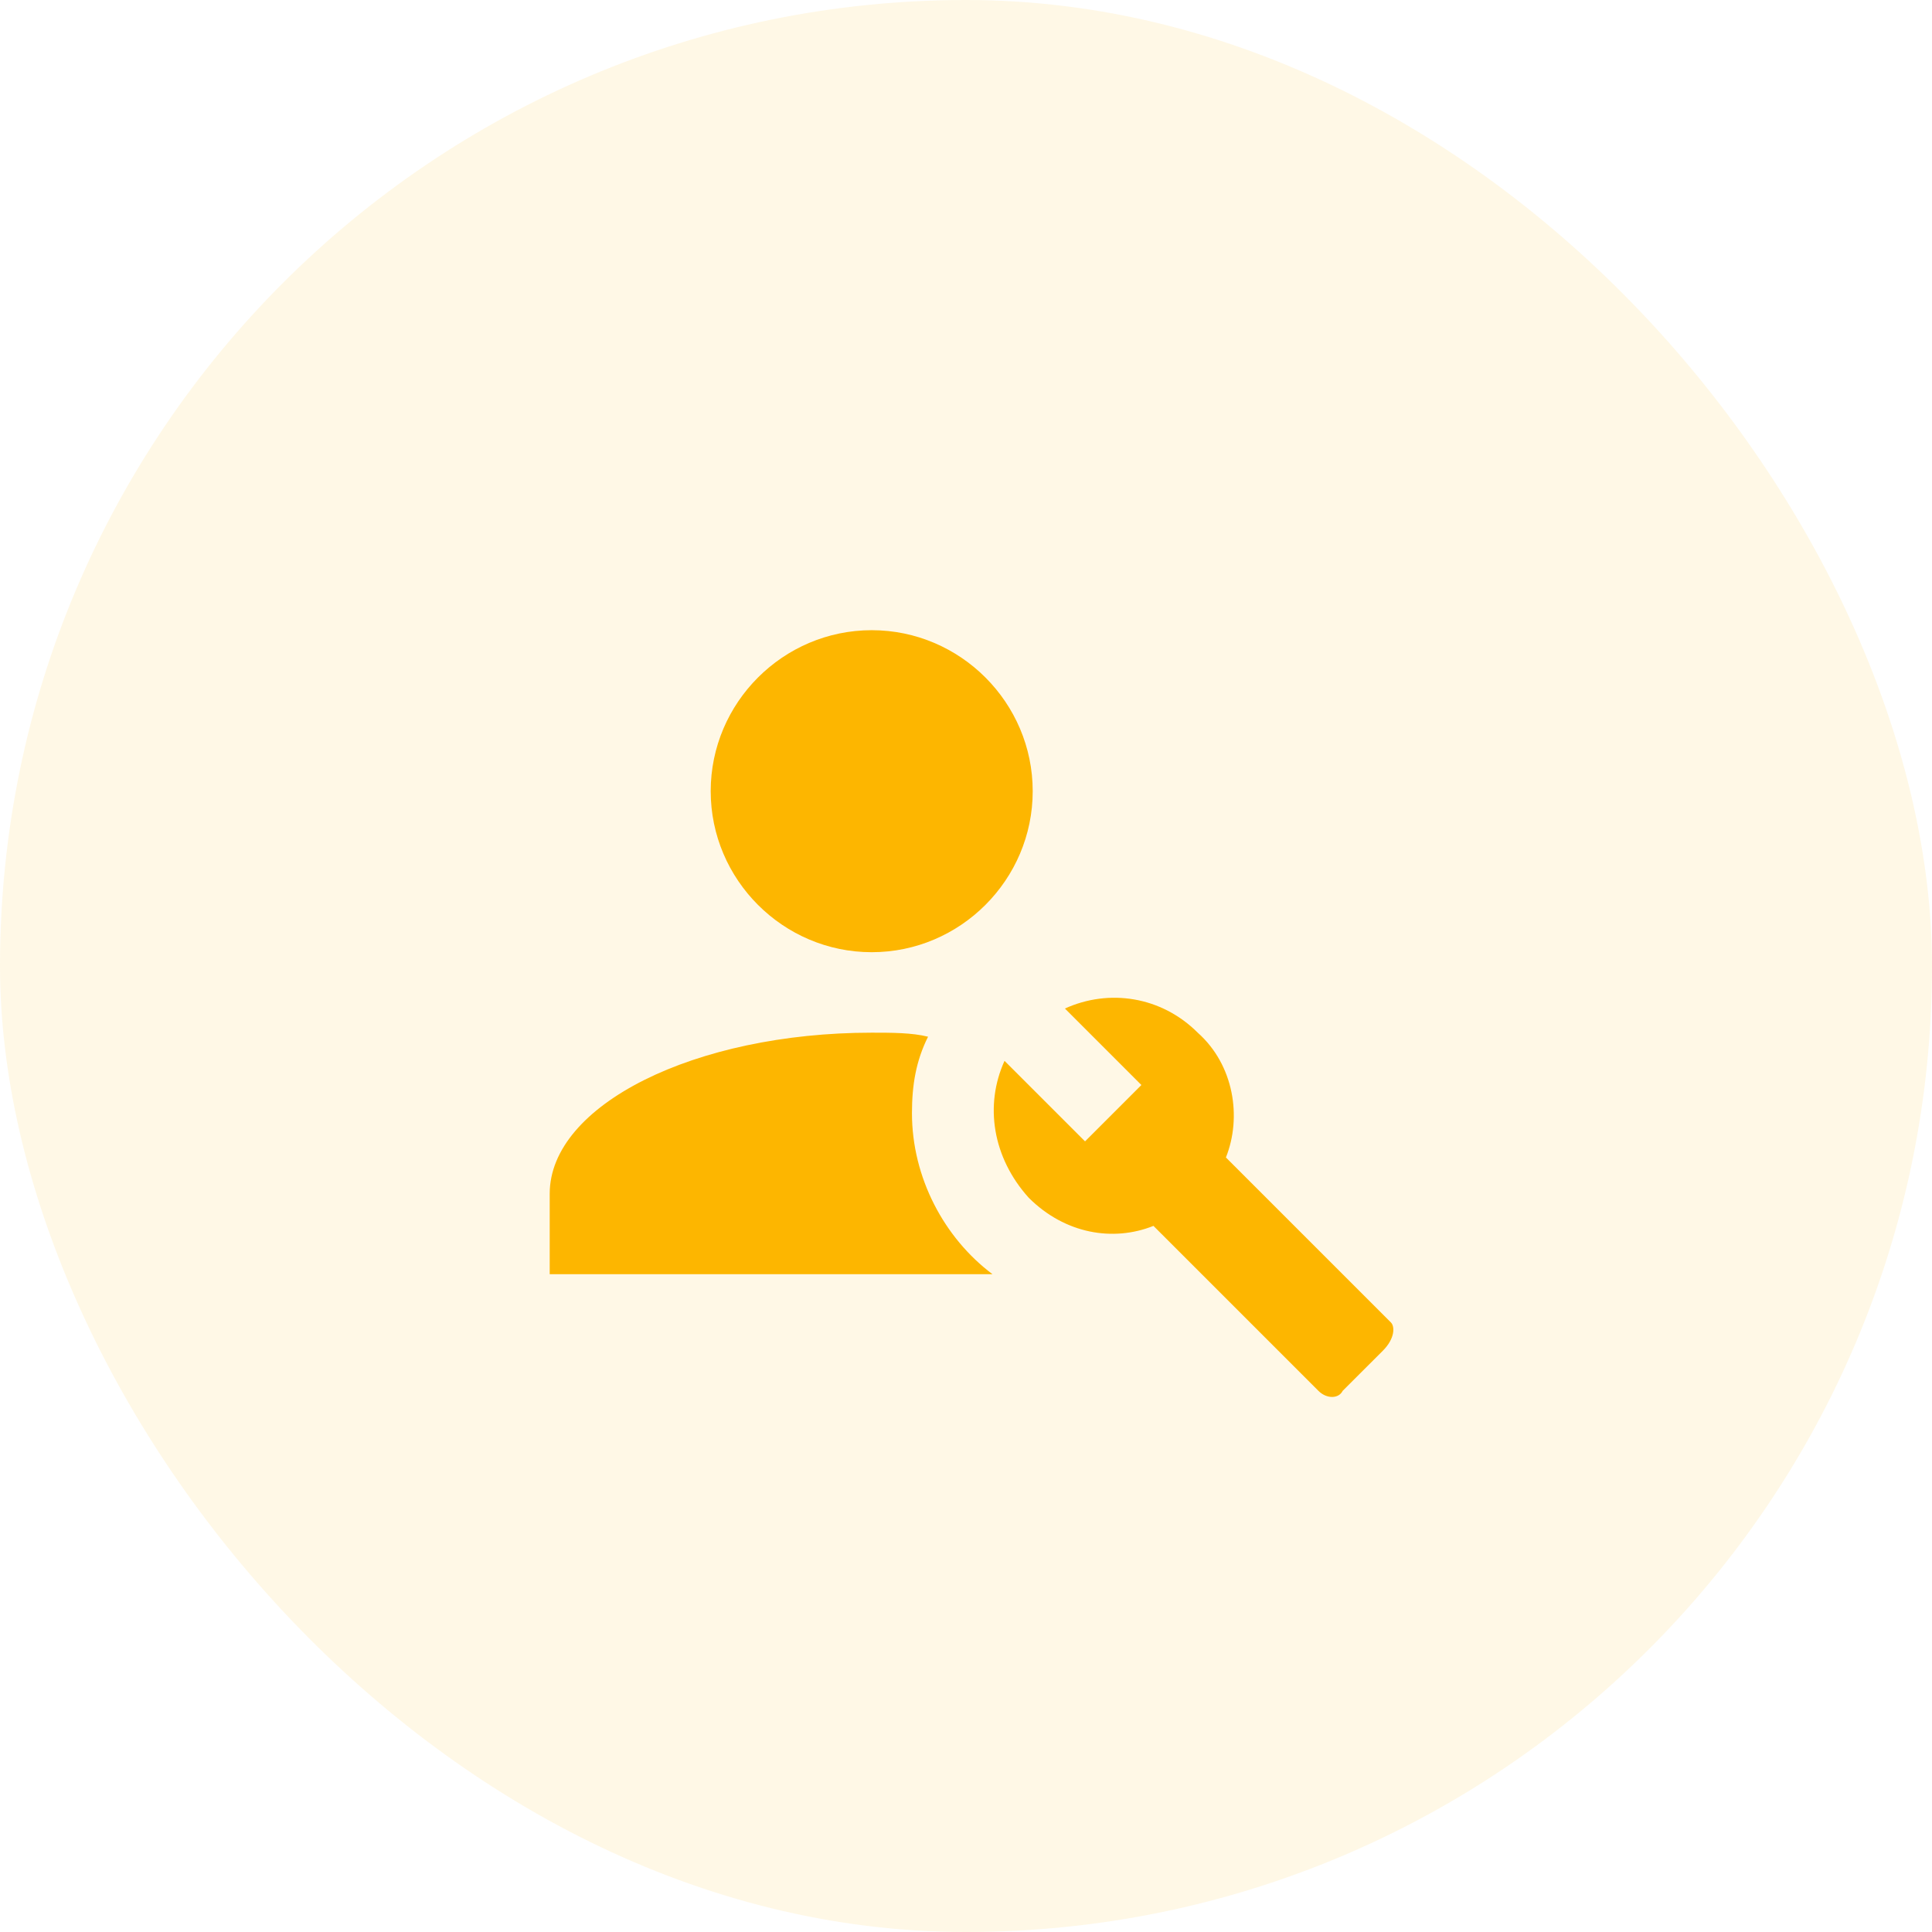
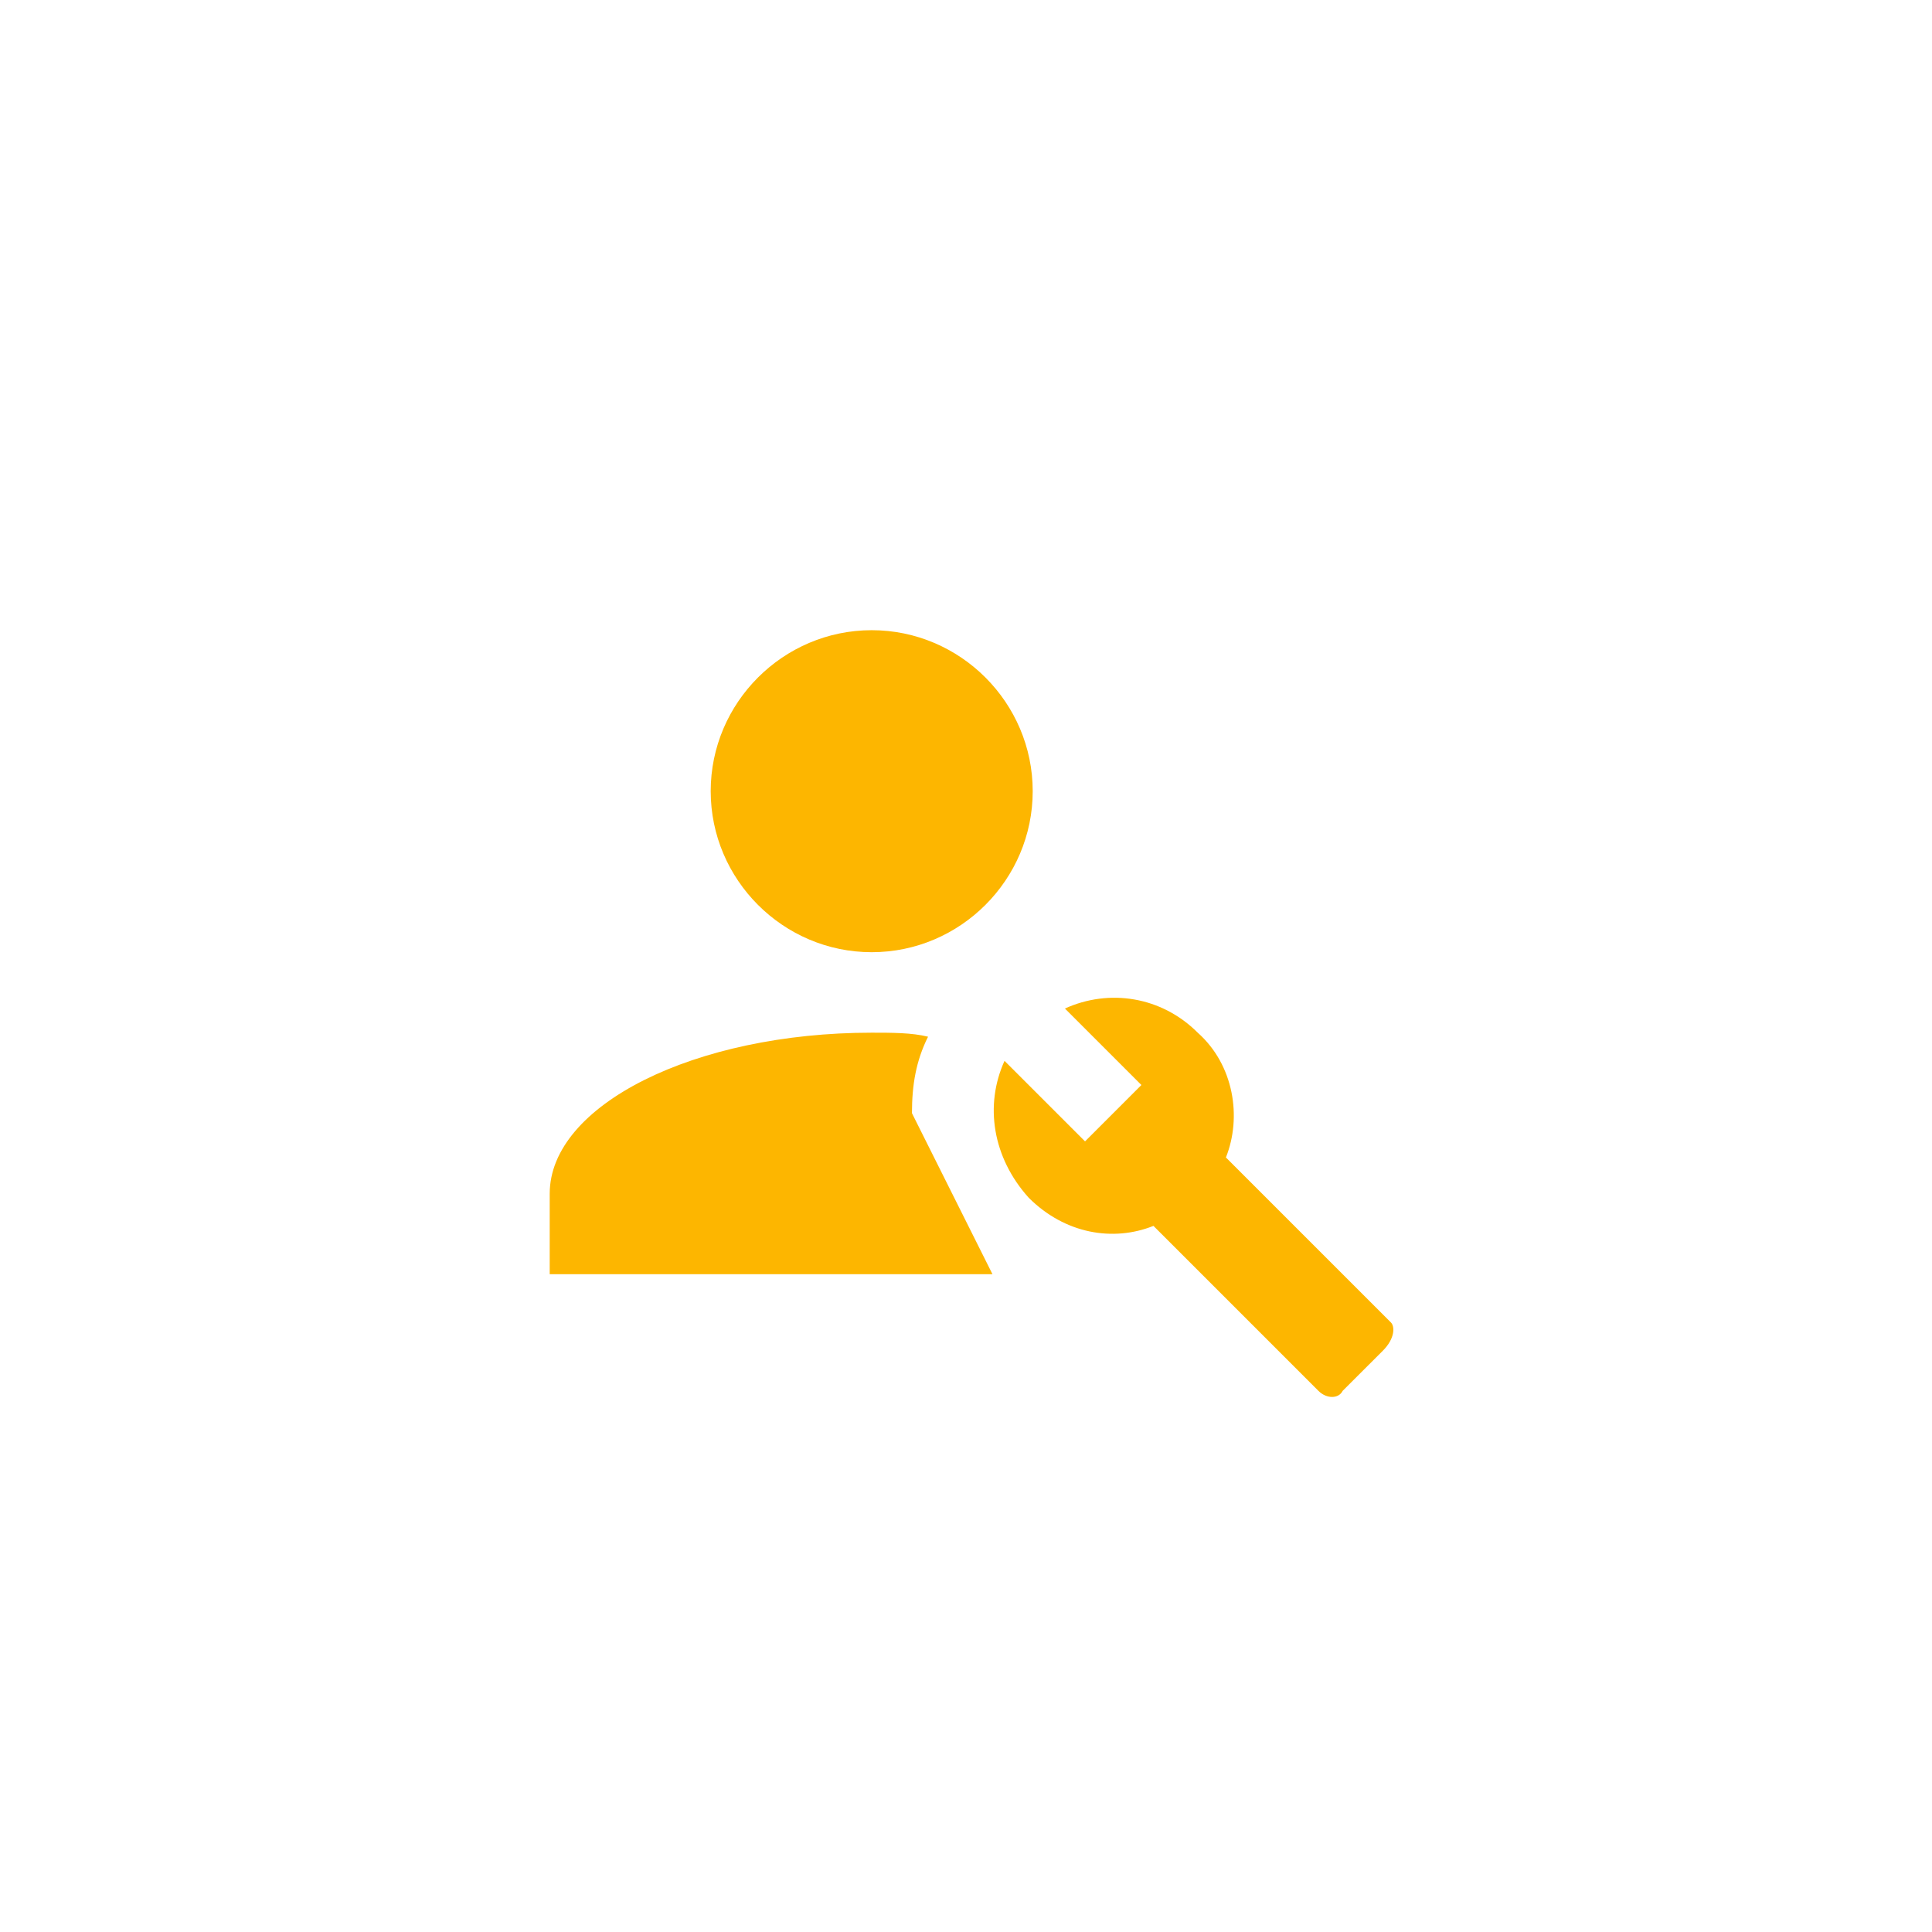
<svg xmlns="http://www.w3.org/2000/svg" width="70" height="70" viewBox="0 0 70 70" fill="none">
-   <rect width="70" height="70" rx="35" fill="#FDB600" fill-opacity="0.1" />
-   <path d="M50.396 47.916L44.417 41.937C45 40.479 44.709 38.583 43.396 37.416C42.084 36.104 40.188 35.812 38.584 36.541L41.355 39.312L39.313 41.354L36.396 38.437C35.667 40.041 35.959 41.937 37.271 43.395C38.584 44.708 40.334 45 41.792 44.416L47.771 50.395C48.063 50.687 48.5 50.687 48.646 50.395L50.105 48.937C50.542 48.5 50.542 48.062 50.396 47.916ZM35.959 46.166H19.917V43.25C19.917 40.041 25.167 37.416 31.584 37.416C32.313 37.416 33.042 37.416 33.625 37.562C33.188 38.437 33.042 39.312 33.042 40.333C33.042 42.666 34.209 44.854 35.959 46.166ZM31.584 22.833C28.375 22.833 25.75 25.458 25.75 28.666C25.75 31.875 28.375 34.5 31.584 34.5C34.792 34.5 37.417 31.875 37.417 28.666C37.417 25.458 34.792 22.833 31.584 22.833Z" fill="#FDB600" />
+   <path d="M50.396 47.916L44.417 41.937C45 40.479 44.709 38.583 43.396 37.416C42.084 36.104 40.188 35.812 38.584 36.541L41.355 39.312L39.313 41.354L36.396 38.437C35.667 40.041 35.959 41.937 37.271 43.395C38.584 44.708 40.334 45 41.792 44.416L47.771 50.395C48.063 50.687 48.5 50.687 48.646 50.395L50.105 48.937C50.542 48.5 50.542 48.062 50.396 47.916ZM35.959 46.166H19.917V43.25C19.917 40.041 25.167 37.416 31.584 37.416C32.313 37.416 33.042 37.416 33.625 37.562C33.188 38.437 33.042 39.312 33.042 40.333ZM31.584 22.833C28.375 22.833 25.75 25.458 25.75 28.666C25.75 31.875 28.375 34.5 31.584 34.5C34.792 34.5 37.417 31.875 37.417 28.666C37.417 25.458 34.792 22.833 31.584 22.833Z" fill="#FDB600" />
</svg>